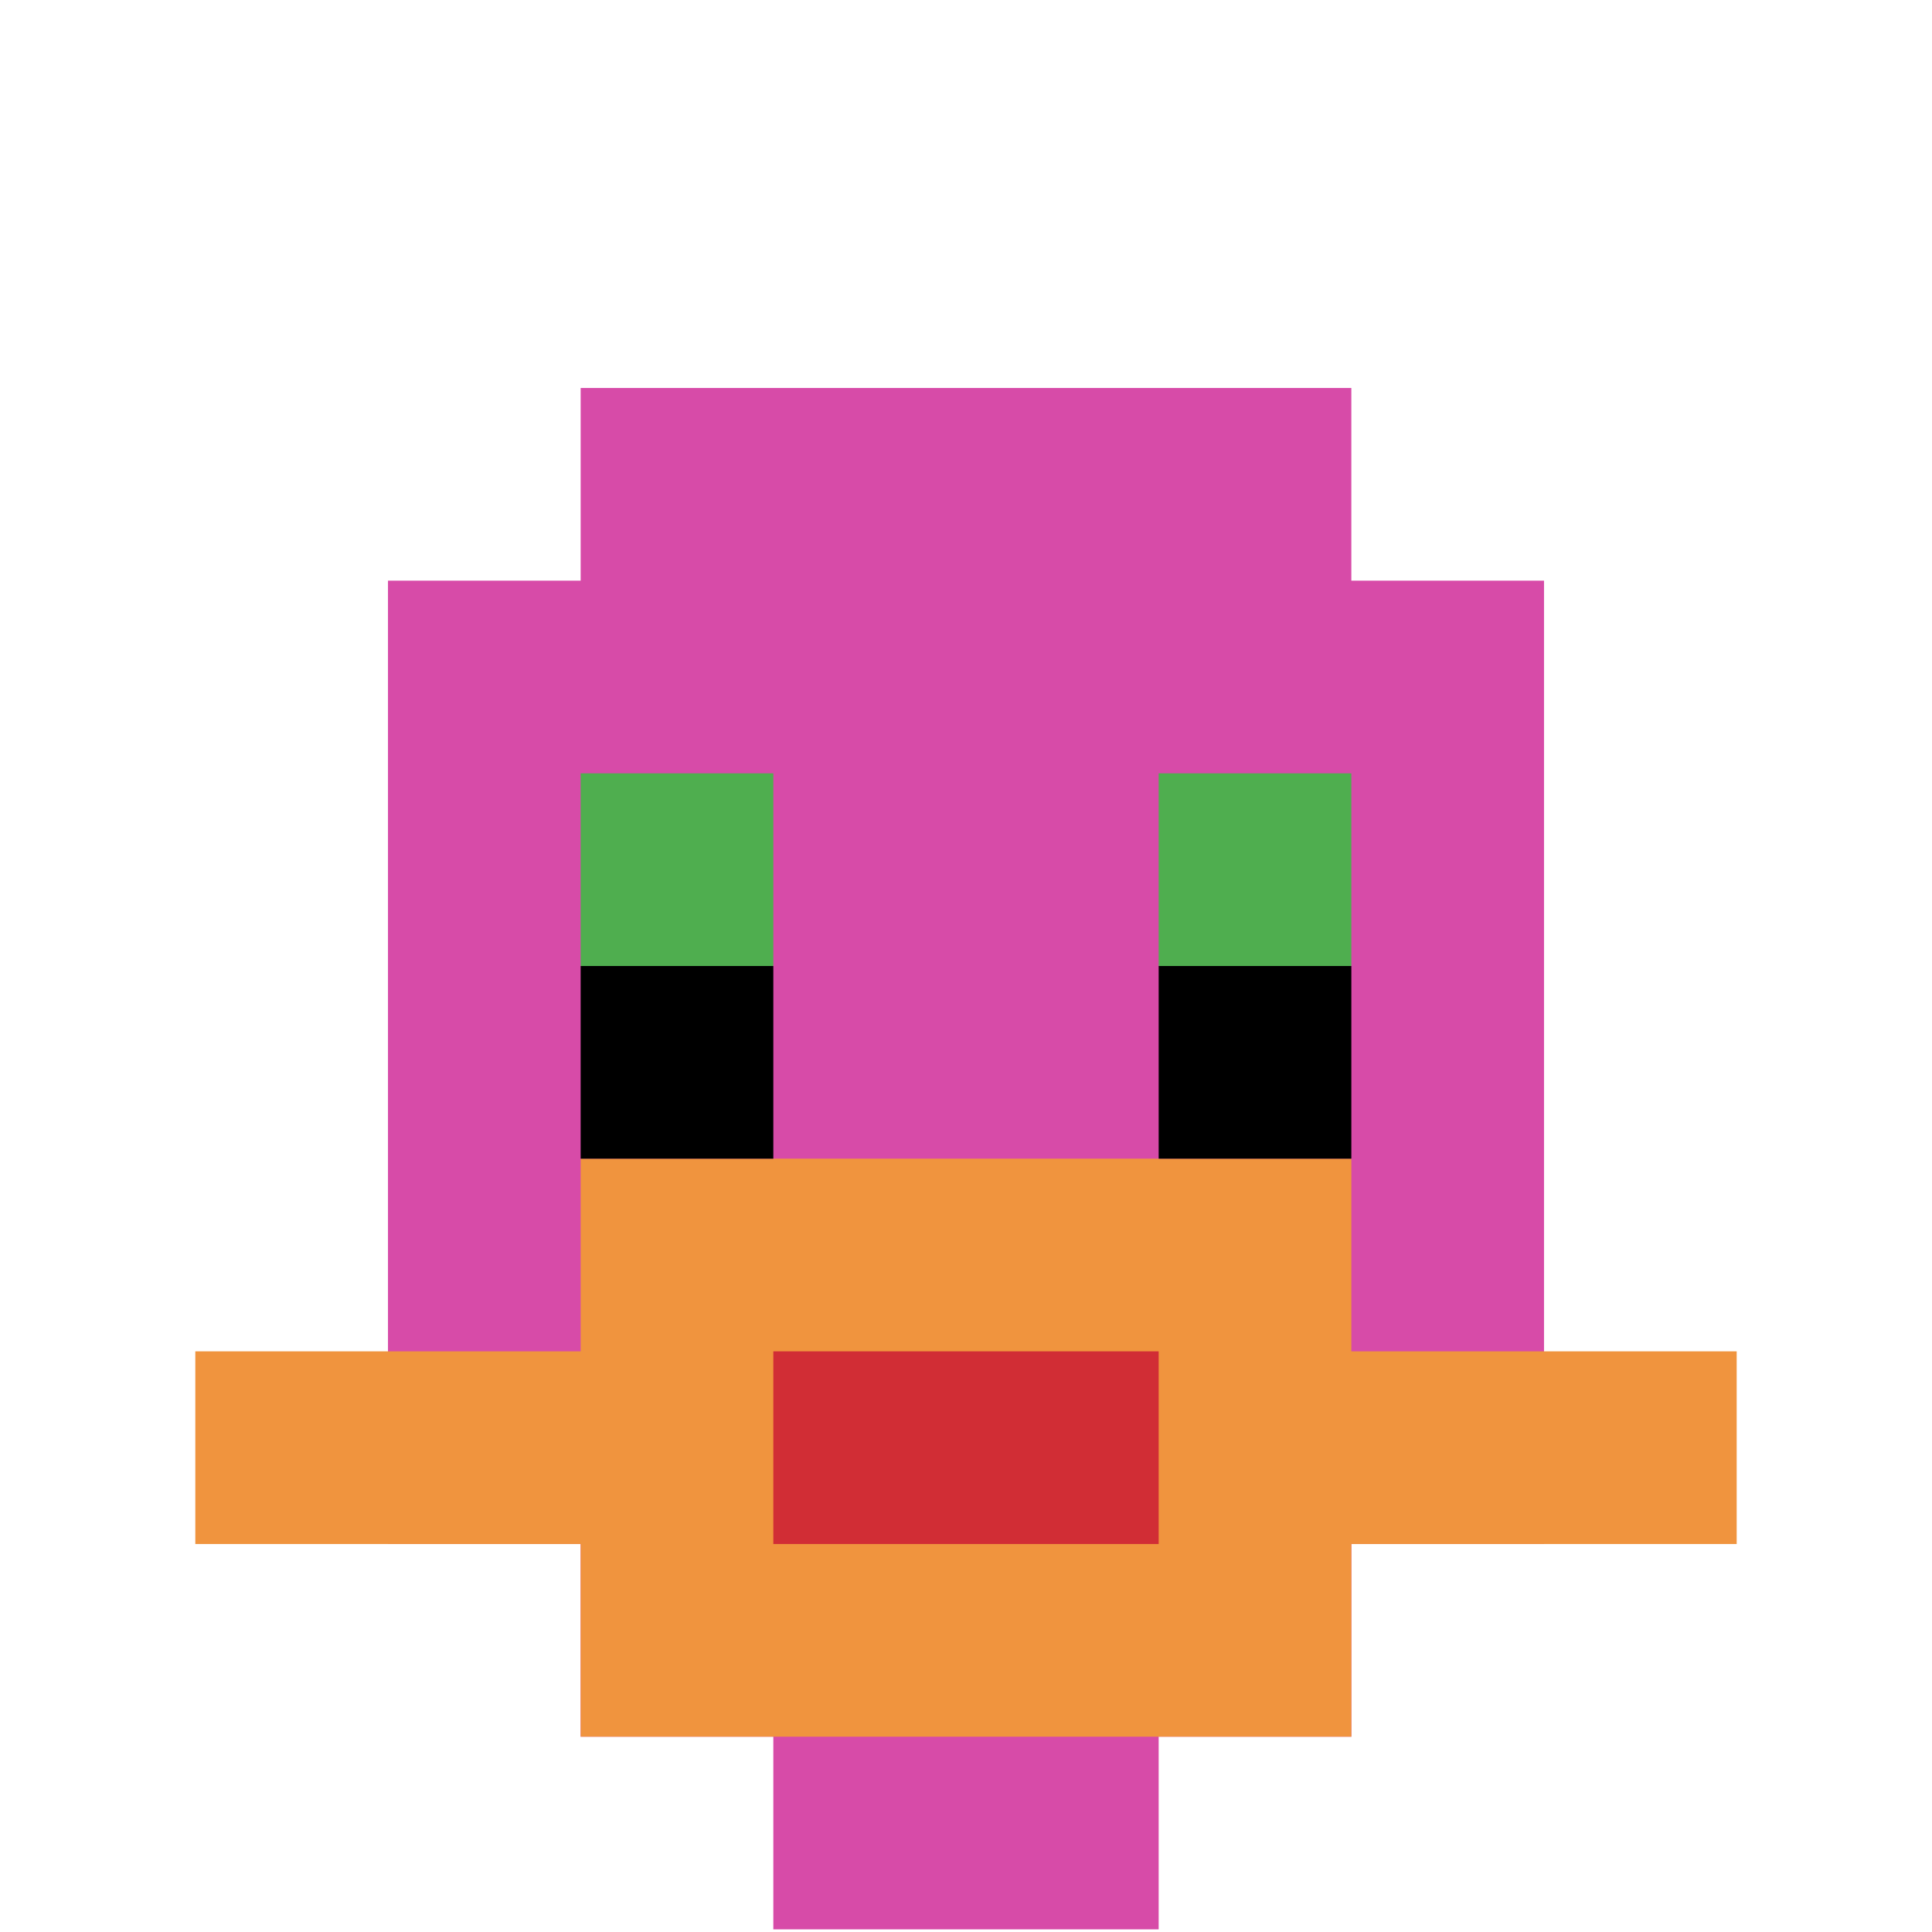
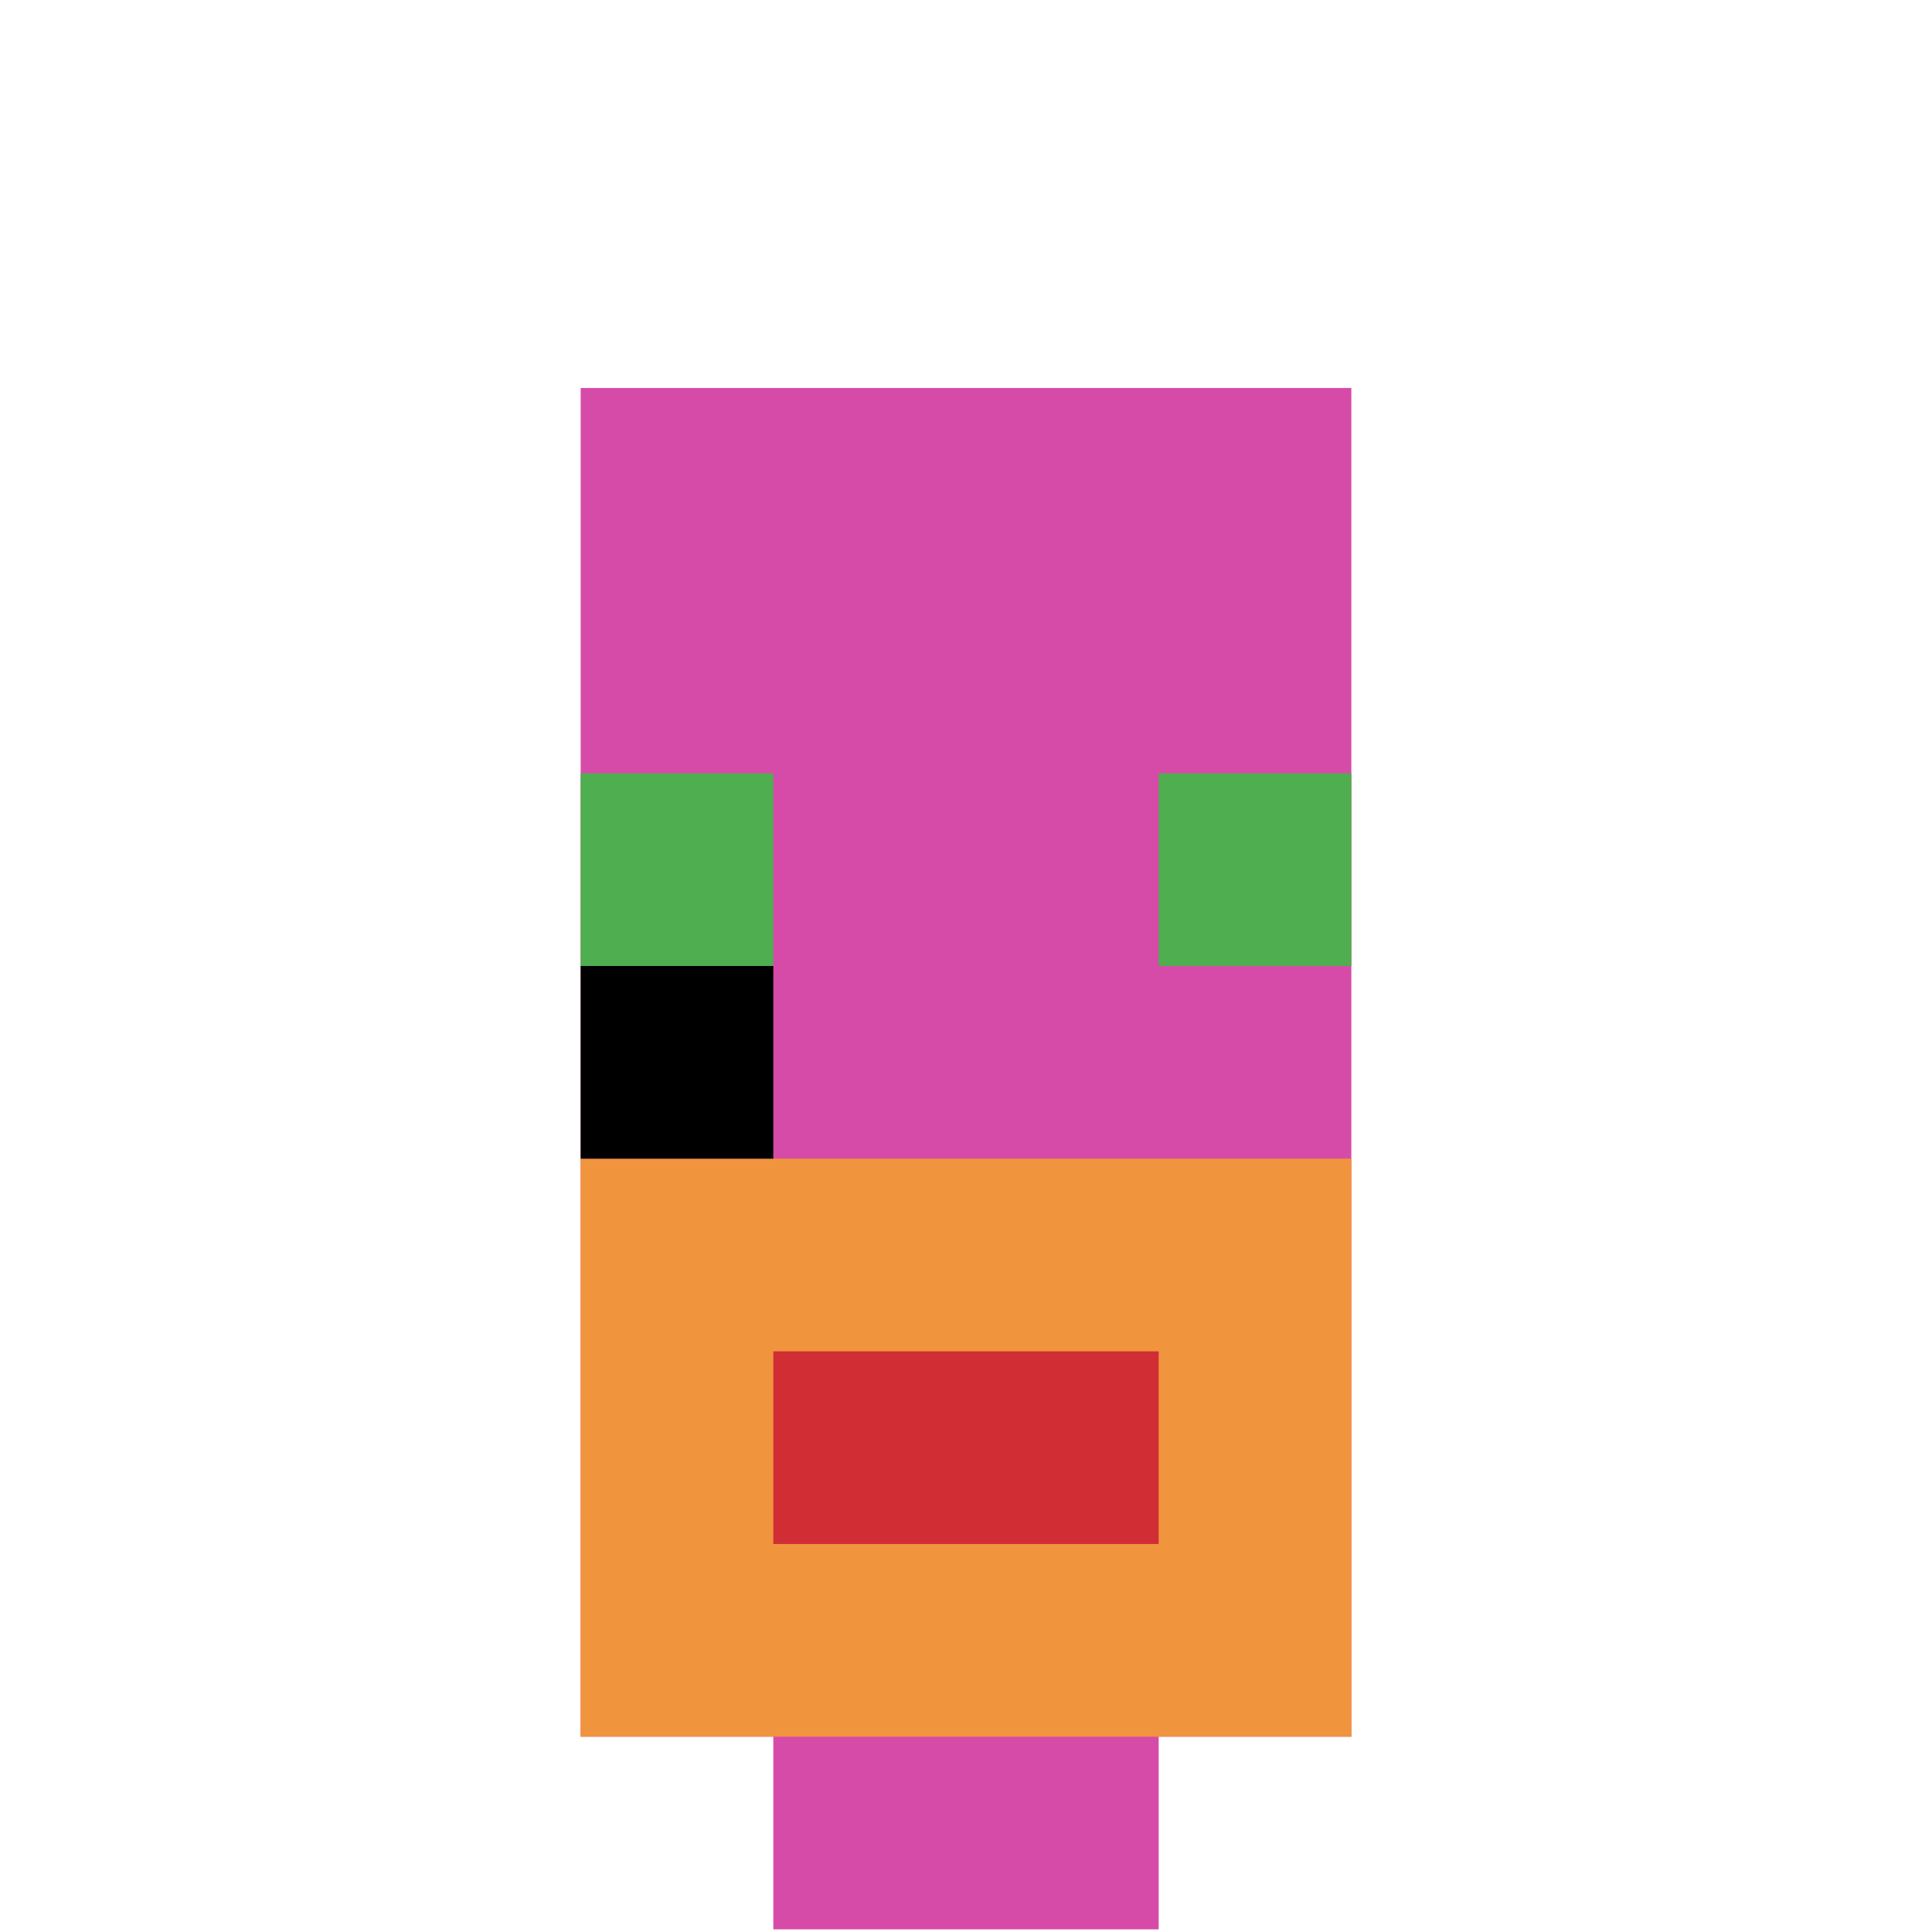
<svg xmlns="http://www.w3.org/2000/svg" version="1.1" width="731" height="731">
  <title>'goose-pfp-864287' by Dmitri Cherniak</title>
  <desc>seed=864287
backgroundColor=#ffffff
padding=100
innerPadding=1
timeout=2900
dimension=1
border=false
Save=function(){return n.handleSave()}
frame=49

Rendered at Wed Oct 04 2023 11:10:04 GMT+0800 (中国标准时间)
Generated in &lt;1ms
</desc>
  <defs />
  <rect width="100%" height="100%" fill="#ffffff" />
  <g>
    <g id="0-0">
      <rect x="1" y="1" height="729" width="729" fill="#ffffff" />
      <g>
        <rect id="1-1-3-2-4-7" x="219.7" y="146.8" width="291.6" height="510.3" fill="#D74BA8" />
-         <rect id="1-1-2-3-6-5" x="146.8" y="219.7" width="437.4" height="364.5" fill="#D74BA8" />
        <rect id="1-1-4-8-2-2" x="292.6" y="584.2" width="145.8" height="145.8" fill="#D74BA8" />
-         <rect id="1-1-1-7-8-1" x="73.9" y="511.3" width="583.2" height="72.9" fill="#F0943E" />
        <rect id="1-1-3-6-4-3" x="219.7" y="438.4" width="291.6" height="218.7" fill="#F0943E" />
        <rect id="1-1-4-7-2-1" x="292.6" y="511.3" width="145.8" height="72.9" fill="#D12D35" />
        <rect id="1-1-3-4-1-1" x="219.7" y="292.6" width="72.9" height="72.9" fill="#4FAE4F" />
        <rect id="1-1-6-4-1-1" x="438.4" y="292.6" width="72.9" height="72.9" fill="#4FAE4F" />
        <rect id="1-1-3-5-1-1" x="219.7" y="365.5" width="72.9" height="72.9" fill="#000000" />
-         <rect id="1-1-6-5-1-1" x="438.4" y="365.5" width="72.9" height="72.9" fill="#000000" />
      </g>
-       <rect x="1" y="1" stroke="white" stroke-width="0" height="729" width="729" fill="none" />
    </g>
  </g>
</svg>